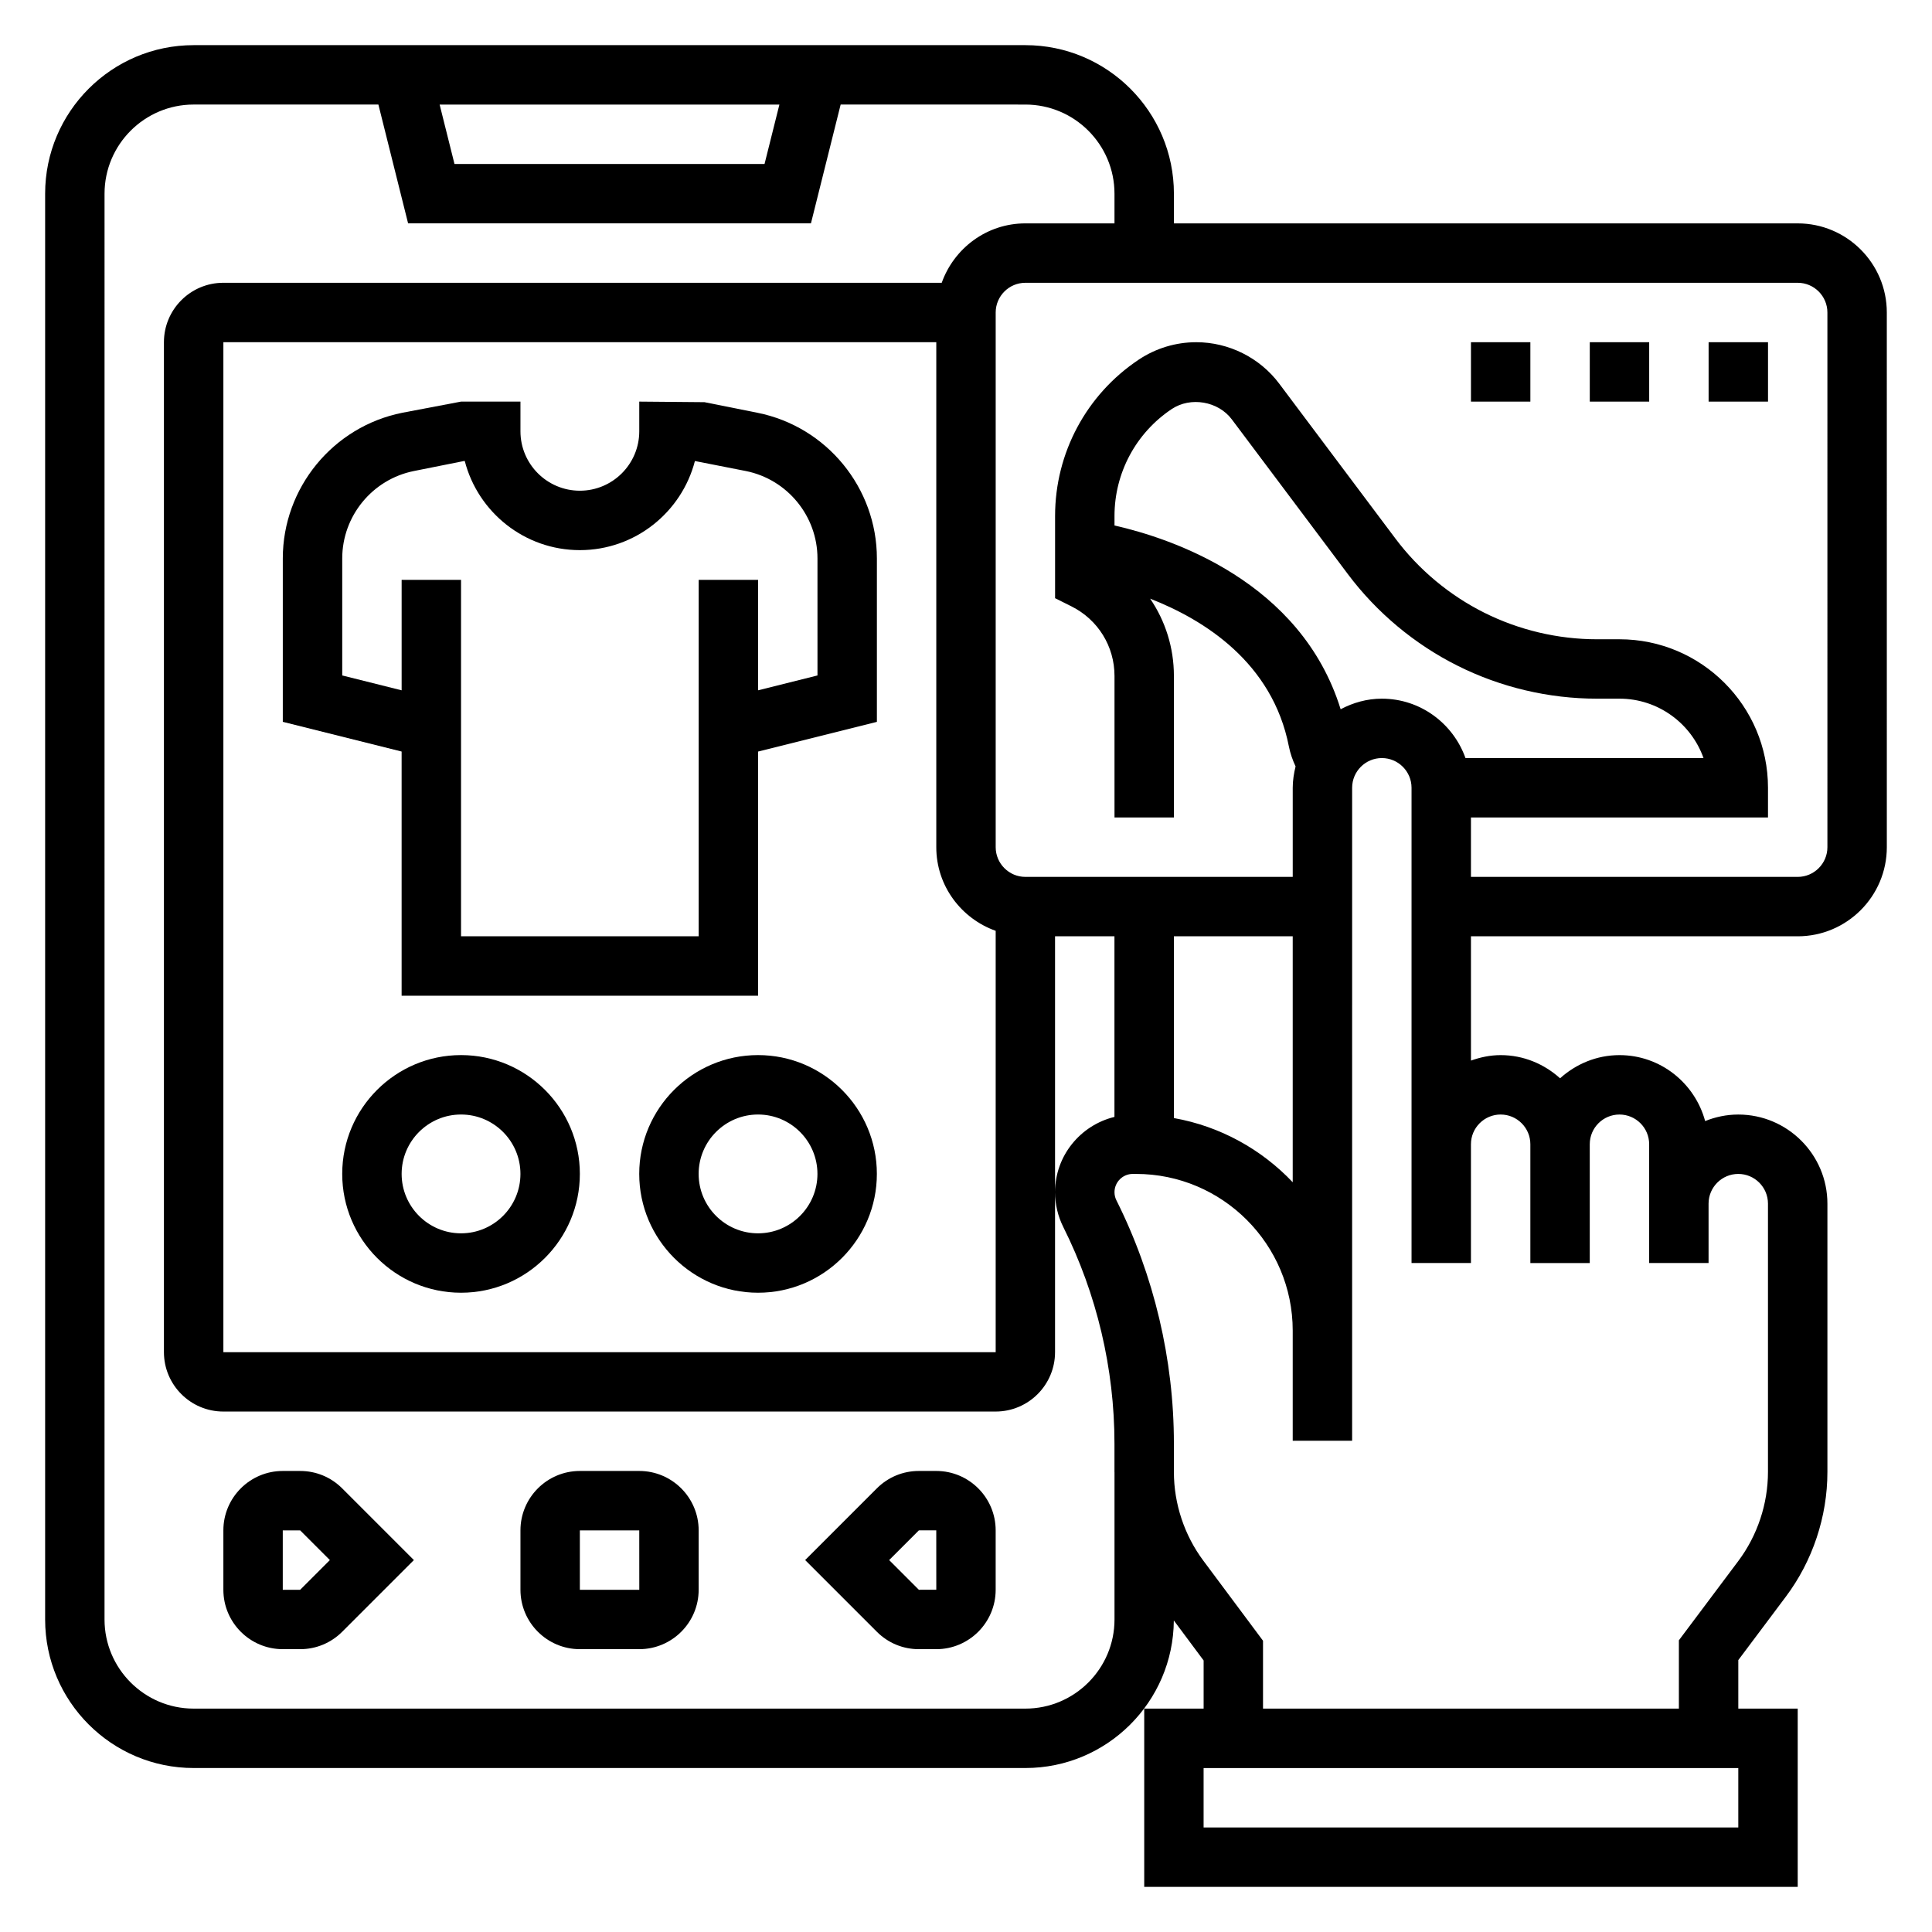
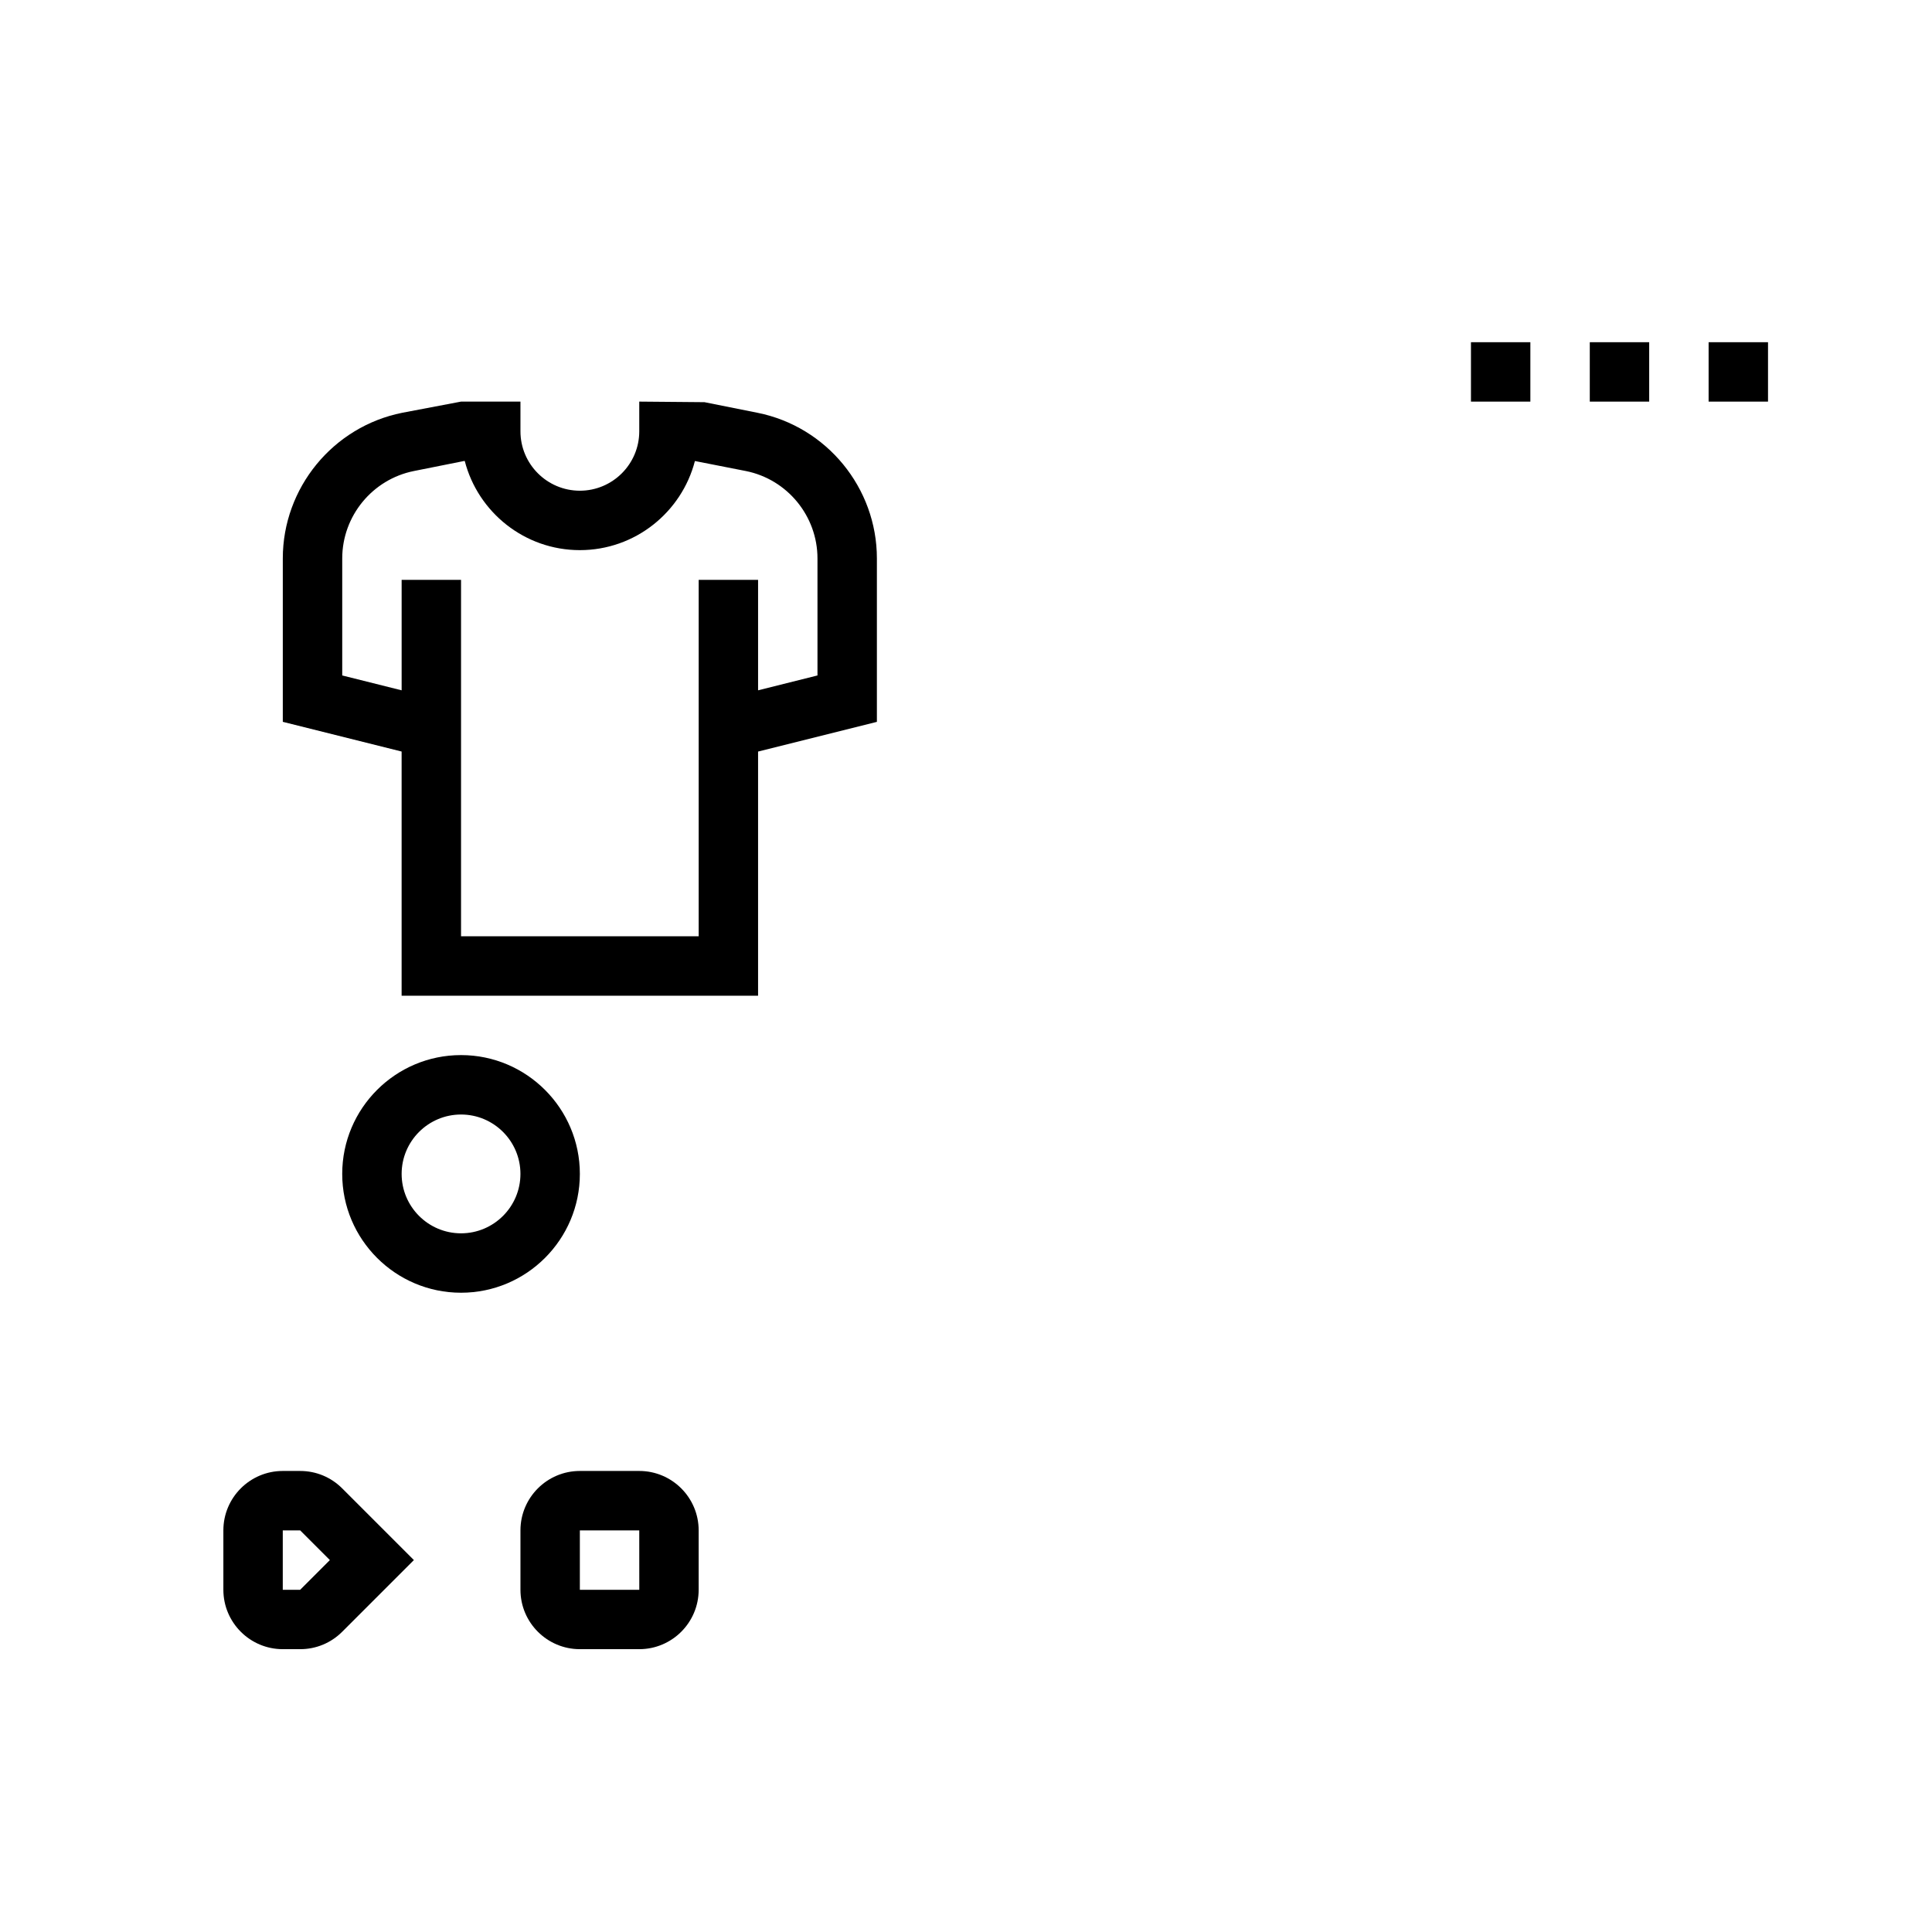
<svg xmlns="http://www.w3.org/2000/svg" fill="#000000" width="800px" height="800px" version="1.1" viewBox="144 144 512 512">
  <g>
-     <path d="m620.41 203.2h-165.31v-7.875c0-21.703-17.656-39.359-39.359-39.359h-220.42c-21.703 0-39.359 17.656-39.359 39.359v377.86c0 21.703 17.656 39.359 39.359 39.359h220.42c21.617 0 39.195-17.523 39.336-39.109l7.898 10.609v12.762h-15.742v47.23h173.18v-47.23h-15.742v-12.863l12.594-16.801c7.109-9.477 11.02-21.215 11.02-33.055v-71.105c0-13.02-10.598-23.617-23.617-23.617-3.109 0-6.062 0.637-8.785 1.73-2.715-10.035-11.816-17.477-22.703-17.477-6.07 0-11.555 2.371-15.742 6.141-4.188-3.777-9.676-6.141-15.742-6.141-2.769 0-5.398 0.566-7.871 1.449l-0.004-32.938h86.594c13.02 0 23.617-10.598 23.617-23.617l-0.004-141.7c0-13.02-10.598-23.613-23.617-23.613zm-269.86-31.488-3.938 15.742h-82.168l-3.938-15.742zm88.805 362.4v39.07c0 13.02-10.598 23.617-23.617 23.617h-220.42c-13.02 0-23.617-10.598-23.617-23.617l0.004-377.86c0-13.02 10.598-23.617 23.617-23.617h48.957l7.871 31.488h106.76l7.871-31.488 48.953 0.004c13.02 0 23.617 10.598 23.617 23.617v7.871h-23.617c-10.25 0-18.91 6.606-22.168 15.742h-190.38c-8.684 0-15.742 7.062-15.742 15.742v267.65c0 8.684 7.062 15.742 15.742 15.742h204.67c8.684 0 15.742-7.062 15.742-15.742v-110.21h15.742v47.871c-9.004 2.195-15.734 10.273-15.742 19.949 0 3.172 0.754 6.367 2.18 9.219 8.875 17.719 13.566 37.555 13.566 57.371v7.578 0zm-31.488-143.43v111.66h-204.67v-267.65h188.93v133.82c-0.004 10.25 6.602 18.906 15.742 22.168zm196.8 237.61h-141.7v-15.742h141.7zm-62.977-188.93c4.336 0 7.871 3.527 7.871 7.871v31.488h15.742v-31.488c0-4.344 3.535-7.871 7.871-7.871 4.336 0 7.871 3.527 7.871 7.871v31.484h15.742v-15.742c0-4.344 3.535-7.871 7.871-7.871 4.336 0 7.871 3.527 7.871 7.871v71.109c0 8.453-2.793 16.848-7.871 23.617l-15.738 20.996v18.105h-110.21v-17.988l-15.84-21.254c-5.012-6.731-7.777-15.055-7.777-23.453v-7.574c0-22.246-5.266-44.523-15.23-64.426-0.34-0.656-0.512-1.414-0.512-2.152 0-2.68 2.172-4.852 4.848-4.852h0.852c22.898 0 41.531 18.633 41.531 41.535v29.184h15.742v-29.184l0.004-143.87c0-4.336 3.535-7.871 7.871-7.871 4.336 0 7.871 3.535 7.871 7.871v125.95h15.742v-31.488c0.004-4.344 3.539-7.871 7.875-7.871zm-86.594 0.938v-48.172h31.488v65.18c-8.258-8.703-19.184-14.82-31.488-17.008zm77.273-95.402c-3.258-9.141-11.918-15.742-22.168-15.742-3.961 0-7.637 1.07-10.918 2.801-10.516-33.953-45.012-45.32-59.93-48.695v-2.512c0-11.414 5.676-22.012 15.168-28.348 4.992-3.328 12.305-2.078 15.91 2.723l30.781 41.043c7.637 10.18 17.695 18.578 29.086 24.27 11.391 5.711 24.137 8.715 36.863 8.715h6.016c10.266 0 19.02 6.582 22.27 15.742zm95.914 23.617c0 4.336-3.535 7.871-7.871 7.871h-86.594v-15.742h78.719v-7.871c0-21.703-17.656-39.359-39.359-39.359h-6.016c-10.297 0-20.609-2.434-29.828-7.047-9.219-4.606-17.352-11.398-23.531-19.641l-30.789-41.043c-5.152-6.883-13.379-10.992-21.98-10.992-5.449 0-10.715 1.598-15.25 4.613-13.887 9.262-22.176 24.754-22.176 41.445v21.781l4.352 2.172c7.023 3.519 11.395 10.582 11.395 18.438v37.5h15.742v-37.504c0-7.496-2.266-14.57-6.297-20.484 14.289 5.582 32.41 16.895 36.77 39.188 0.363 1.844 0.992 3.59 1.77 5.273-0.445 1.824-0.754 3.695-0.754 5.656v23.617h-70.848c-4.336 0-7.871-3.535-7.871-7.871v-141.7c0-4.336 3.535-7.871 7.871-7.871h204.67c4.336 0 7.871 3.535 7.871 7.871z" />
    <path d="m223.55 533.82h-4.613c-8.684 0-15.742 7.062-15.742 15.742v15.742c0 8.684 7.062 15.742 15.742 15.742h4.613c4.203 0 8.156-1.637 11.133-4.613l19-19-19-19c-2.977-2.977-6.93-4.613-11.133-4.613zm0 31.488h-4.613v-15.742h4.613l7.871 7.871z" />
    <path d="m313.41 533.82h-15.742c-8.684 0-15.742 7.062-15.742 15.742v15.742c0 8.684 7.062 15.742 15.742 15.742h15.742c8.684 0 15.742-7.062 15.742-15.742v-15.742c0-8.684-7.059-15.742-15.742-15.742zm-15.742 31.488v-15.742h15.742l0.008 15.742z" />
-     <path d="m392.12 533.82h-4.613c-4.203 0-8.156 1.637-11.133 4.613l-19 19 19.004 19.004c2.977 2.977 6.926 4.613 11.129 4.613h4.613c8.684 0 15.742-7.062 15.742-15.742v-15.742c0.004-8.688-7.059-15.746-15.742-15.746zm-4.613 31.488-7.871-7.871 7.871-7.871 4.613-0.004 0.008 15.742z" />
    <path d="m344.75 253.39-14.051-2.809-17.289-0.152v7.871c0 8.684-7.062 15.742-15.742 15.742-8.684 0-15.742-7.062-15.742-15.742v-7.871h-15.742l-15.594 2.961c-18.34 3.668-31.645 19.898-31.645 38.598v43.305l31.488 7.871v64.707h94.465v-64.699l31.488-7.871v-43.305c0-18.707-13.305-34.938-31.637-38.605zm15.891 69.613-15.742 3.938v-29.277h-15.742v94.465h-62.977v-94.465h-15.742v29.277l-15.742-3.938v-31.016c0-11.219 7.981-20.957 18.988-23.16l13.273-2.652h0.211c3.504 13.562 15.848 23.617 30.496 23.617 14.648 0 26.984-10.051 30.496-23.617l13.5 2.652c11 2.203 18.98 11.941 18.98 23.16z" />
    <path d="m266.18 423.61c-17.367 0-31.488 14.121-31.488 31.488 0 17.367 14.121 31.488 31.488 31.488 17.367 0 31.488-14.121 31.488-31.488 0-17.363-14.125-31.488-31.488-31.488zm0 47.234c-8.684 0-15.742-7.062-15.742-15.742 0-8.684 7.062-15.742 15.742-15.742 8.684 0 15.742 7.062 15.742 15.742 0 8.68-7.062 15.742-15.742 15.742z" />
-     <path d="m344.89 423.61c-17.367 0-31.488 14.121-31.488 31.488 0 17.367 14.121 31.488 31.488 31.488 17.367 0 31.488-14.121 31.488-31.488 0-17.363-14.121-31.488-31.488-31.488zm0 47.234c-8.684 0-15.742-7.062-15.742-15.742 0-8.684 7.062-15.742 15.742-15.742 8.684 0 15.742 7.062 15.742 15.742 0 8.68-7.059 15.742-15.742 15.742z" />
    <path d="m596.8 234.69h15.742v15.742h-15.742z" />
    <path d="m565.31 234.69h15.742v15.742h-15.742z" />
    <path d="m533.82 234.69h15.742v15.742h-15.742z" />
  </g>
</svg>